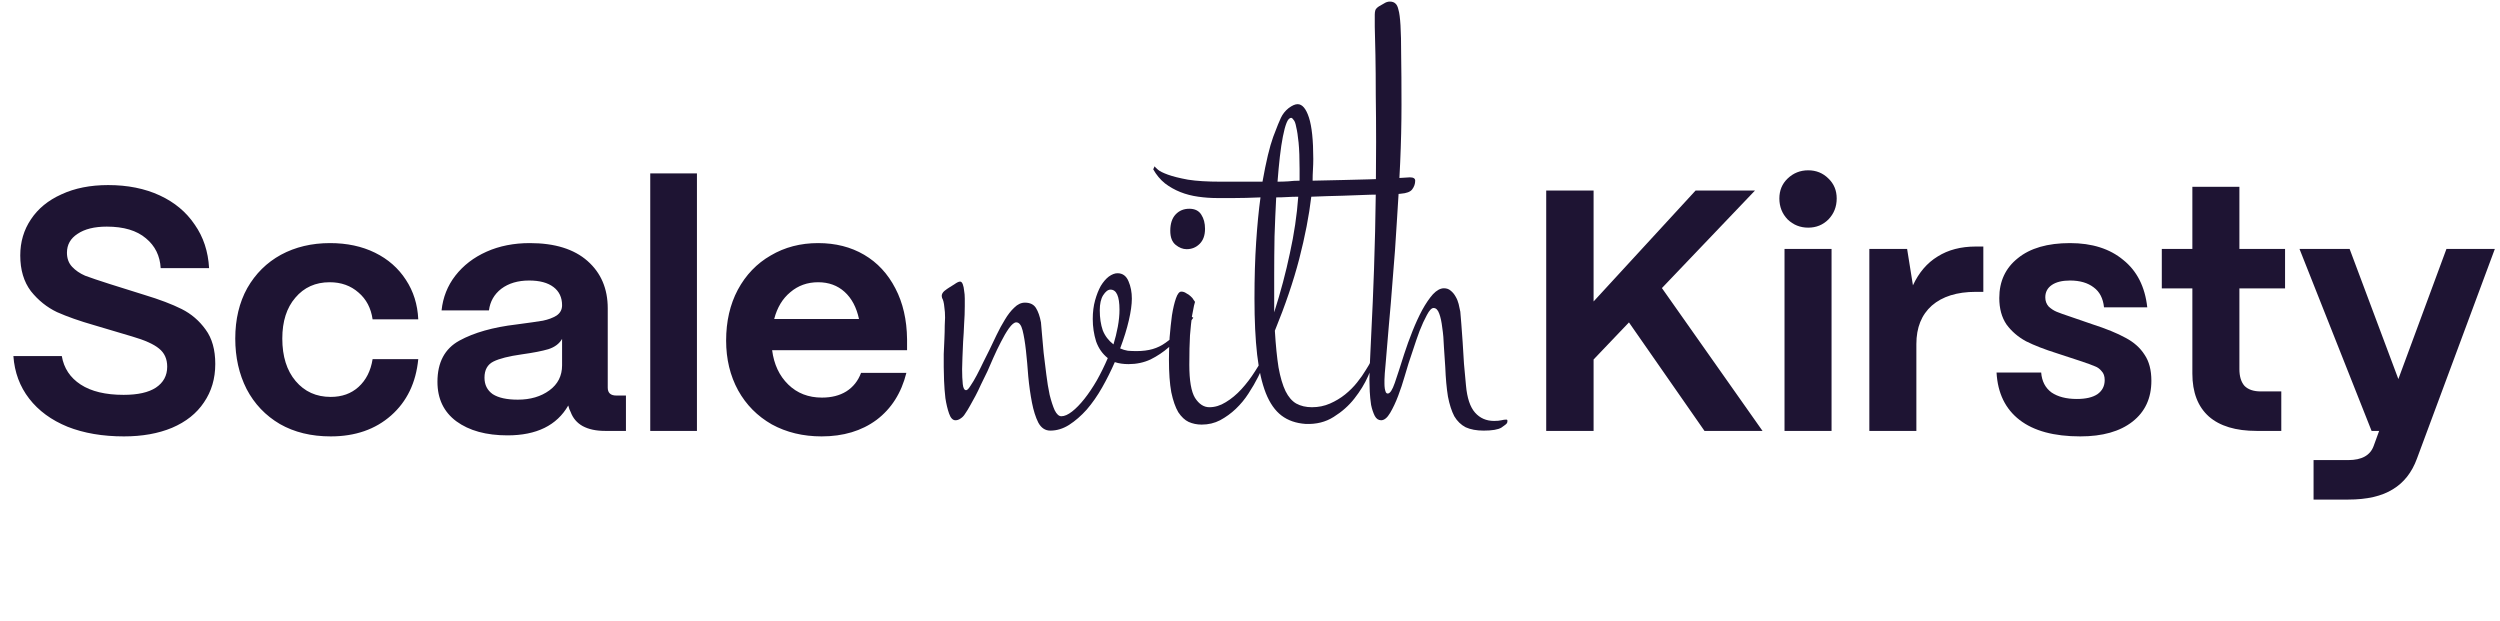
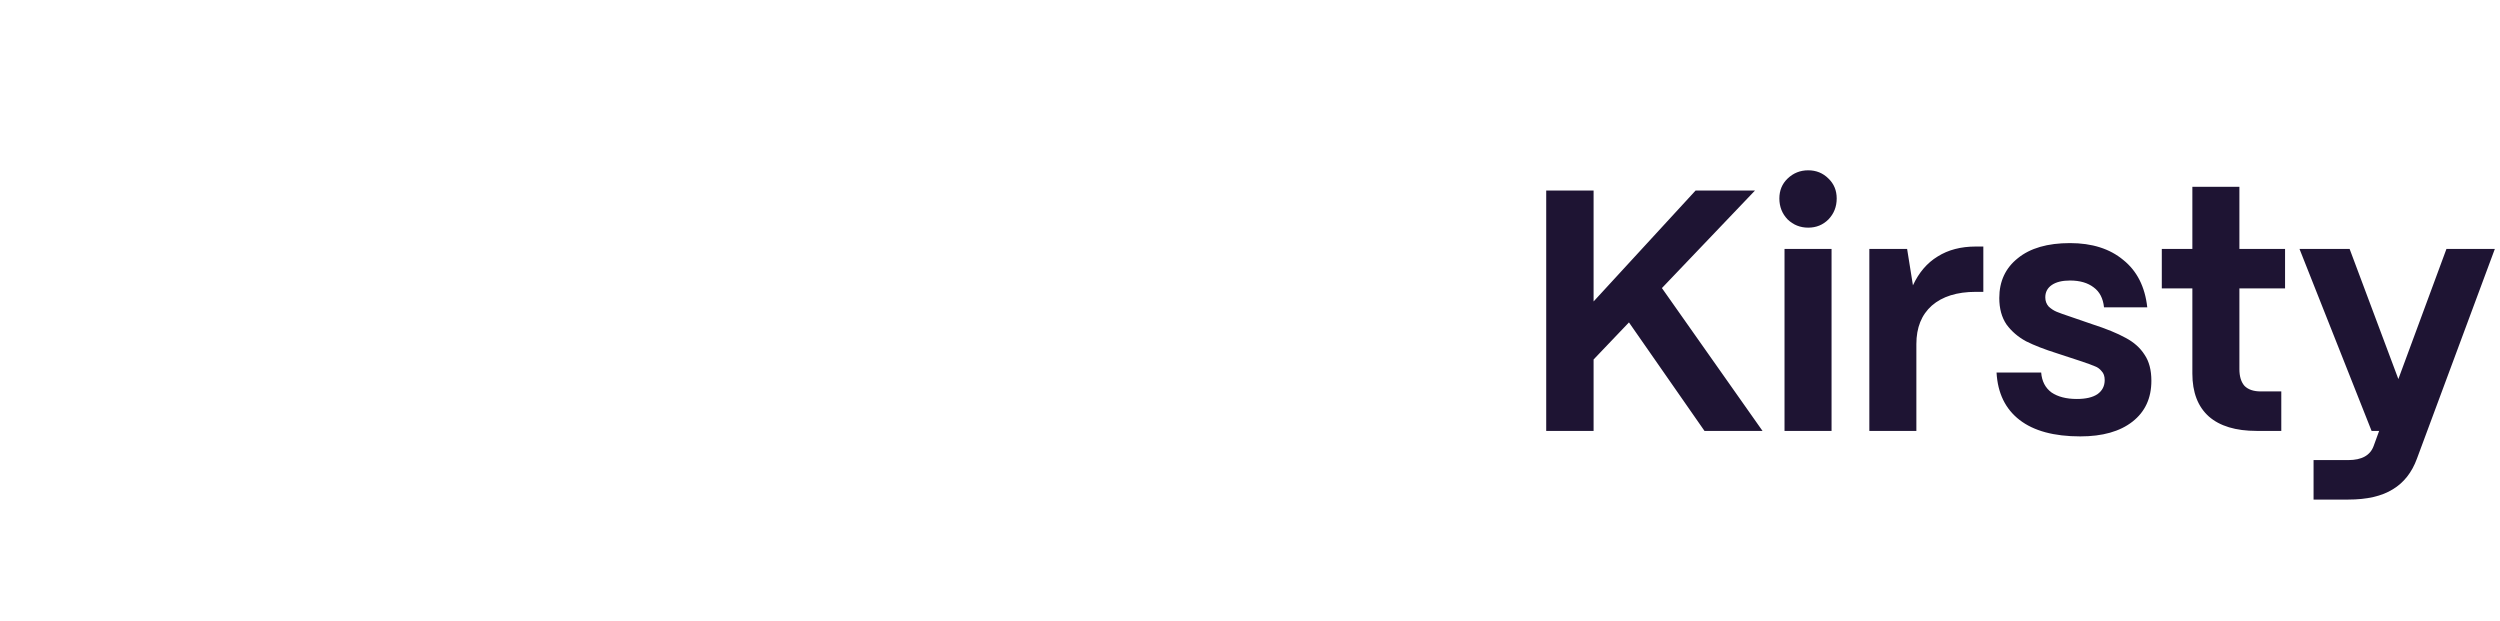
<svg xmlns="http://www.w3.org/2000/svg" width="1434" height="356" viewBox="0 0 1434 356" fill="none">
-   <path d="M71.094 250.317C58.884 250.317 48.118 248.478 38.797 244.802C29.475 240.995 22.123 235.612 16.74 228.653C11.357 221.695 8.337 213.555 7.681 204.233H35.449C36.63 211.192 40.241 216.64 46.28 220.579C52.32 224.518 60.525 226.487 70.897 226.487C79.037 226.487 85.208 225.109 89.409 222.351C93.742 219.463 95.908 215.459 95.908 210.338C95.908 205.874 94.333 202.395 91.182 199.901C88.162 197.406 83.042 195.108 75.821 193.008L53.961 186.509C45.689 184.146 38.6 181.651 32.692 179.025C26.915 176.268 21.926 172.264 17.724 167.012C13.654 161.629 11.619 154.802 11.619 146.531C11.619 138.784 13.654 131.892 17.724 125.852C21.794 119.682 27.637 114.889 35.252 111.476C42.867 107.931 51.794 106.159 62.035 106.159C73.195 106.159 83.042 108.128 91.576 112.067C100.11 116.005 106.806 121.585 111.663 128.806C116.652 135.896 119.41 144.233 119.935 153.817H92.166C91.773 146.728 88.95 141.016 83.698 136.684C78.447 132.22 70.963 129.988 61.247 129.988C54.158 129.988 48.578 131.367 44.508 134.124C40.438 136.749 38.403 140.36 38.403 144.955C38.403 148.237 39.387 150.929 41.357 153.03C43.326 155.13 45.821 156.837 48.84 158.15C51.991 159.332 56.652 160.907 62.823 162.876L82.91 169.178C91.576 171.804 98.665 174.496 104.18 177.253C109.694 180.01 114.289 183.949 117.965 189.069C121.641 194.058 123.48 200.623 123.48 208.763C123.48 217.165 121.313 224.518 116.981 230.82C112.779 237.122 106.674 241.98 98.665 245.393C90.788 248.675 81.598 250.317 71.094 250.317ZM189.695 250.317C178.535 250.317 168.82 247.953 160.548 243.227C152.277 238.369 145.909 231.673 141.445 223.139C137.113 214.605 134.947 204.955 134.947 194.189C134.947 183.161 137.244 173.511 141.839 165.24C146.566 156.968 152.999 150.601 161.139 146.137C169.41 141.673 178.798 139.441 189.301 139.441C199.017 139.441 207.616 141.279 215.1 144.955C222.583 148.631 228.492 153.817 232.824 160.513C237.157 167.078 239.52 174.627 239.914 183.161H213.721C212.802 176.728 210.111 171.607 205.647 167.8C201.183 163.861 195.669 161.892 189.104 161.892C180.964 161.892 174.4 164.846 169.41 170.754C164.421 176.531 161.927 184.343 161.927 194.189C161.927 204.43 164.487 212.57 169.607 218.61C174.728 224.649 181.424 227.669 189.695 227.669C196.128 227.669 201.446 225.765 205.647 221.958C209.98 218.019 212.671 212.702 213.721 206.006H239.914C238.601 219.529 233.415 230.295 224.356 238.303C215.297 246.312 203.743 250.317 189.695 250.317ZM291.096 249.726C278.886 249.726 269.105 247.034 261.752 241.651C254.531 236.268 250.921 228.719 250.921 219.004C250.921 207.844 255.122 199.966 263.525 195.371C271.928 190.776 282.825 187.691 296.216 186.115C303.175 185.196 308.23 184.474 311.381 183.949C314.532 183.292 317.157 182.308 319.258 180.995C321.359 179.55 322.409 177.581 322.409 175.087C322.409 170.623 320.768 167.143 317.486 164.649C314.203 162.154 309.542 160.907 303.503 160.907C297.07 160.907 291.753 162.483 287.551 165.634C283.481 168.785 281.118 172.92 280.461 178.041H253.284C254.072 170.557 256.698 163.927 261.162 158.15C265.757 152.242 271.731 147.647 279.083 144.364C286.435 141.082 294.707 139.441 303.897 139.441C318.208 139.441 329.236 142.855 336.982 149.682C344.729 156.509 348.602 165.568 348.602 176.859V222.351C348.602 225.371 350.243 226.881 353.525 226.881H359.039V247.166H347.026C341.906 247.166 337.639 246.246 334.225 244.408C330.943 242.57 328.645 239.879 327.332 236.334C326.807 235.415 326.348 234.168 325.954 232.592C319.389 244.015 307.77 249.726 291.096 249.726ZM297.004 229.244C304.225 229.244 310.265 227.472 315.122 223.927C319.98 220.382 322.409 215.59 322.409 209.551V194.386C320.834 197.144 318.208 199.113 314.532 200.295C310.987 201.345 305.932 202.33 299.367 203.249C291.884 204.299 286.435 205.677 283.022 207.384C279.608 209.091 277.901 212.176 277.901 216.64C277.901 220.71 279.477 223.861 282.628 226.093C285.91 228.194 290.702 229.244 297.004 229.244ZM399.765 247.166H372.982V99.463H399.765V247.166ZM471.253 250.317C460.619 250.317 451.1 248.019 442.698 243.424C434.426 238.697 427.993 232.198 423.398 223.927C418.803 215.524 416.505 206.006 416.505 195.371C416.505 184.343 418.737 174.627 423.201 166.224C427.796 157.69 434.098 151.126 442.107 146.531C450.116 141.804 459.175 139.441 469.284 139.441C479.262 139.441 488.059 141.673 495.674 146.137C503.289 150.601 509.262 157.034 513.595 165.437C517.928 173.708 520.16 183.424 520.291 194.583V200.885H442.895C443.945 209.025 447.03 215.59 452.151 220.579C457.271 225.568 463.704 228.063 471.45 228.063C476.965 228.063 481.625 226.881 485.433 224.518C489.372 222.023 492.194 218.478 493.901 213.883H519.897C517.009 225.437 511.297 234.43 502.763 240.864C494.229 247.166 483.726 250.317 471.253 250.317ZM492.72 182.964C491.275 176.268 488.518 171.082 484.448 167.406C480.378 163.73 475.323 161.892 469.284 161.892C463.113 161.892 457.796 163.796 453.332 167.603C448.868 171.279 445.783 176.399 444.076 182.964H492.72Z" fill="#1E1433" />
  <path d="M914.083 247.166H886.906V109.31H914.083V172.92L972.574 109.31H1006.64L953.274 165.24L1010.98 247.166H977.694L934.368 184.933L914.083 206.203V247.166ZM1037.18 130.579C1032.59 130.579 1028.65 129.003 1025.37 125.852C1022.22 122.57 1020.64 118.566 1020.64 113.839C1020.64 109.244 1022.22 105.436 1025.37 102.417C1028.65 99.266 1032.59 97.69 1037.18 97.69C1041.78 97.69 1045.65 99.266 1048.8 102.417C1051.95 105.436 1053.53 109.244 1053.53 113.839C1053.53 118.566 1051.95 122.57 1048.8 125.852C1045.65 129.003 1041.78 130.579 1037.18 130.579ZM1050.58 247.166H1023.6V142.789H1050.58V247.166ZM1072.25 247.166V142.789H1093.92L1097.26 163.664C1100.68 156.312 1105.4 150.798 1111.44 147.121C1117.48 143.314 1124.77 141.41 1133.3 141.41H1137.64V167.406H1133.3C1122.54 167.406 1114.14 170.032 1108.1 175.283C1102.19 180.535 1099.23 187.887 1099.23 197.34V247.166H1072.25ZM1193.27 250.317C1178.17 250.317 1166.55 247.166 1158.41 240.864C1150.27 234.562 1145.87 225.502 1145.22 213.686H1170.82C1171.21 218.675 1173.18 222.483 1176.73 225.109C1180.4 227.603 1185.26 228.85 1191.3 228.85C1196.42 228.85 1200.36 227.931 1203.11 226.093C1205.87 224.124 1207.25 221.432 1207.25 218.019C1207.25 215.787 1206.66 214.08 1205.48 212.898C1204.43 211.586 1203.18 210.667 1201.74 210.141C1200.29 209.485 1197.4 208.435 1193.07 206.99L1179.88 202.658C1172.79 200.426 1166.88 198.128 1162.15 195.765C1157.56 193.27 1153.81 190.054 1150.93 186.115C1148.17 182.045 1146.79 176.99 1146.79 170.951C1146.79 161.367 1150.34 153.752 1157.43 148.106C1164.52 142.329 1174.49 139.441 1187.36 139.441C1199.96 139.441 1210.14 142.658 1217.88 149.091C1225.76 155.393 1230.36 164.452 1231.67 176.268H1206.86C1206.33 171.148 1204.36 167.34 1200.95 164.846C1197.53 162.22 1193.01 160.907 1187.36 160.907C1182.9 160.907 1179.42 161.76 1176.92 163.467C1174.43 165.174 1173.18 167.537 1173.18 170.557C1173.18 172.658 1173.84 174.43 1175.15 175.874C1176.59 177.187 1178.1 178.172 1179.68 178.828C1181.25 179.485 1184.01 180.47 1187.95 181.782L1199.96 185.918C1208.1 188.544 1214.54 191.17 1219.26 193.796C1223.99 196.29 1227.6 199.507 1230.1 203.445C1232.72 207.253 1234.03 212.242 1234.03 218.413C1234.03 228.391 1230.42 236.203 1223.2 241.848C1215.98 247.494 1206 250.317 1193.27 250.317ZM1294.37 247.166C1282.42 247.166 1273.29 244.408 1266.99 238.894C1260.69 233.249 1257.54 225.043 1257.54 214.277V165.437H1240.01V142.789H1257.54V107.143H1284.52V142.789H1310.71V165.437H1284.52V211.717C1284.52 215.918 1285.5 219.135 1287.47 221.367C1289.57 223.467 1292.66 224.518 1296.73 224.518H1308.55V247.166H1294.37ZM1327.06 286.553V263.905H1346.95C1354.7 263.905 1359.56 261.214 1361.52 255.831L1364.68 247.166H1360.34L1318.99 142.789H1347.74L1375.7 217.428L1403.28 142.789H1431.04L1386.34 263.117C1383.45 270.995 1378.85 276.837 1372.55 280.645C1366.25 284.584 1357.72 286.553 1346.95 286.553H1327.06Z" fill="#1E1433" />
-   <path d="M602.464 247C599.526 247 597.226 245.467 595.565 242.4C594.031 239.334 592.817 235.5 591.923 230.901C591.029 226.301 590.326 221.318 589.815 215.951C589.431 210.585 588.984 205.601 588.473 201.002C587.962 196.402 587.323 192.569 586.557 189.502C585.79 186.435 584.576 184.902 582.915 184.902C581.765 184.902 580.36 186.052 578.698 188.352C577.165 190.524 575.632 193.144 574.099 196.21C572.565 199.149 571.096 202.215 569.69 205.41C568.413 208.476 567.327 210.968 566.432 212.885C565.027 215.823 563.749 218.443 562.599 220.743C561.577 223.043 560.555 225.151 559.532 227.067C558.51 228.984 557.488 230.837 556.466 232.626C555.571 234.287 554.549 235.948 553.399 237.609C552.76 238.631 551.93 239.461 550.908 240.1C550.013 240.739 549.055 241.059 548.033 241.059C546.5 241.059 545.286 239.781 544.391 237.225C543.497 234.67 542.794 231.731 542.283 228.409C541.9 225.087 541.644 221.765 541.516 218.443C541.389 214.993 541.325 212.373 541.325 210.585C541.325 208.54 541.325 206.049 541.325 203.11C541.453 200.171 541.58 197.296 541.708 194.485C541.836 191.674 541.9 189.119 541.9 186.819C542.028 184.519 542.091 182.986 542.091 182.219C542.091 179.919 541.964 178.002 541.708 176.469C541.58 174.936 541.389 173.722 541.133 172.828C540.878 171.933 540.622 171.294 540.366 170.911C540.239 170.4 540.175 170.017 540.175 169.761C540.175 168.739 540.686 167.781 541.708 166.886C542.858 165.992 543.752 165.353 544.391 164.97C545.03 164.586 546.052 163.947 547.458 163.053C548.863 162.031 549.949 161.52 550.716 161.52C551.355 161.52 551.866 162.031 552.249 163.053C552.633 164.075 552.888 165.289 553.016 166.694C553.272 168.1 553.399 169.633 553.399 171.294C553.399 172.828 553.399 174.233 553.399 175.511C553.399 178.833 553.272 182.283 553.016 185.86C552.888 189.31 552.697 192.696 552.441 196.018C552.313 199.213 552.186 202.215 552.058 205.026C551.93 207.71 551.866 209.946 551.866 211.735C551.866 215.057 551.994 217.932 552.249 220.359C552.505 222.659 553.144 223.809 554.166 223.809C554.805 223.809 555.635 222.979 556.658 221.318C557.808 219.657 559.021 217.612 560.299 215.184C561.577 212.757 562.855 210.201 564.132 207.518C565.41 204.835 566.56 202.535 567.582 200.618C568.86 198.063 570.202 195.252 571.607 192.185C573.14 188.991 574.737 186.052 576.399 183.369C578.06 180.558 579.848 178.258 581.765 176.469C583.682 174.553 585.726 173.594 587.898 173.594C590.837 173.594 592.945 174.616 594.223 176.661C595.501 178.705 596.459 181.452 597.098 184.902C597.226 186.18 597.417 188.416 597.673 191.61C597.928 194.805 598.248 198.382 598.631 202.343C599.142 206.304 599.653 210.457 600.164 214.801C600.675 219.018 601.314 222.915 602.081 226.492C602.975 230.07 603.934 233.009 604.956 235.309C606.106 237.609 607.384 238.759 608.789 238.759C610.578 238.759 612.622 237.864 614.922 236.075C617.222 234.287 619.586 231.859 622.014 228.792C624.441 225.726 626.805 222.212 629.105 218.251C631.405 214.162 633.513 209.882 635.43 205.41C632.363 202.982 630.127 199.788 628.722 195.827C627.444 191.738 626.805 187.458 626.805 182.986C626.805 179.025 627.252 175.447 628.147 172.253C629.041 169.058 630.127 166.311 631.405 164.011C632.81 161.711 634.344 159.923 636.005 158.645C637.794 157.367 639.455 156.728 640.988 156.728C643.927 156.728 646.035 158.261 647.313 161.328C648.59 164.267 649.229 167.589 649.229 171.294C649.229 174.616 648.654 178.769 647.504 183.752C646.354 188.735 644.693 194.102 642.521 199.852C643.927 200.491 645.396 200.938 646.929 201.193C648.463 201.321 650.124 201.385 651.913 201.385C655.362 201.385 658.429 201.002 661.112 200.235C663.795 199.468 666.287 198.254 668.587 196.593C671.015 194.932 673.315 192.824 675.487 190.269C677.659 187.713 679.895 184.647 682.195 181.069L684.495 182.219C682.834 184.647 680.789 187.394 678.362 190.46C676.062 193.527 673.378 196.466 670.312 199.277C667.245 201.96 663.795 204.26 659.962 206.176C656.129 207.965 651.913 208.86 647.313 208.86C644.374 208.86 641.755 208.476 639.455 207.71C637.283 212.693 634.855 217.548 632.172 222.276C629.488 227.003 626.55 231.22 623.355 234.925C620.161 238.503 616.775 241.442 613.197 243.742C609.747 245.914 606.17 247 602.464 247ZM630.83 178.002C630.83 182.347 631.405 186.18 632.555 189.502C633.833 192.696 635.877 195.38 638.688 197.552C639.71 194.23 640.541 190.844 641.18 187.394C641.818 183.944 642.138 180.686 642.138 177.619C642.138 169.953 640.413 166.12 636.963 166.12C635.558 166.12 634.152 167.206 632.747 169.378C631.469 171.422 630.83 174.297 630.83 178.002ZM677.595 167.269C678.617 167.269 679.575 167.589 680.47 168.228C681.492 168.739 682.323 169.314 682.961 169.953C683.728 170.592 684.303 171.294 684.686 172.061C685.197 172.7 685.453 173.083 685.453 173.211C685.453 173.339 685.261 174.041 684.878 175.319C684.623 176.469 684.239 178.45 683.728 181.261C683.345 184.072 682.961 187.777 682.578 192.377C682.323 196.849 682.195 202.471 682.195 209.243C682.195 218.315 683.281 224.64 685.453 228.217C687.753 231.795 690.5 233.584 693.694 233.584C696.889 233.584 700.019 232.626 703.086 230.709C706.28 228.792 709.283 226.301 712.094 223.234C714.905 220.168 717.524 216.718 719.952 212.885C722.507 208.924 724.743 204.963 726.66 201.002L727.81 201.768C727.299 203.046 726.532 205.026 725.51 207.71C724.488 210.265 723.21 213.076 721.677 216.143C720.143 219.209 718.291 222.404 716.119 225.726C714.074 228.92 711.647 231.859 708.836 234.542C706.152 237.098 703.15 239.27 699.828 241.059C696.633 242.72 693.119 243.55 689.286 243.55C686.603 243.55 684.111 243.039 681.811 242.017C679.639 240.995 677.659 239.142 675.87 236.459C674.209 233.648 672.867 229.814 671.845 224.959C670.951 220.104 670.504 213.843 670.504 206.176C670.504 202.215 670.631 197.999 670.887 193.527C671.27 188.927 671.717 184.711 672.229 180.877C672.867 176.916 673.634 173.658 674.528 171.103C675.423 168.547 676.445 167.269 677.595 167.269ZM682.195 119.738C685.389 119.738 687.689 120.888 689.095 123.188C690.5 125.36 691.203 128.043 691.203 131.237C691.203 134.943 690.181 137.818 688.136 139.862C686.092 141.906 683.6 142.929 680.662 142.929C678.489 142.929 676.381 142.098 674.337 140.437C672.292 138.776 671.27 136.093 671.27 132.387C671.27 128.299 672.292 125.168 674.337 122.996C676.381 120.824 679 119.738 682.195 119.738ZM788.949 205.41C788.055 207.965 786.649 211.415 784.733 215.759C782.816 220.104 780.197 224.384 776.875 228.601C773.68 232.689 769.72 236.203 764.992 239.142C760.392 242.081 755.026 243.422 748.892 243.167C743.398 242.783 738.798 241.186 735.093 238.375C731.388 235.564 728.385 231.284 726.085 225.534C723.785 219.657 722.124 212.31 721.102 203.493C720.08 194.549 719.568 183.816 719.568 171.294C719.568 159.284 719.888 148.487 720.527 138.904C721.166 129.193 721.996 120.632 723.018 113.221C717.141 113.477 712.03 113.605 707.686 113.605C703.214 113.605 700.083 113.605 698.294 113.605C694.589 113.605 690.947 113.349 687.37 112.838C683.664 112.327 680.214 111.433 677.02 110.155C673.826 108.877 670.887 107.216 668.204 105.172C665.52 103 663.284 100.316 661.496 97.122L662.262 95.397C662.39 95.653 663.029 96.291 664.179 97.314C665.201 98.208 667.118 99.166 669.929 100.188C672.74 101.211 676.573 102.169 681.428 103.063C686.284 103.83 692.544 104.213 700.211 104.213H724.168C726.213 92.714 728.257 84.153 730.301 78.531C732.474 72.781 733.943 69.14 734.71 67.606C735.732 65.434 737.201 63.581 739.118 62.048C741.162 60.515 742.887 59.748 744.293 59.748C746.976 59.748 749.148 62.304 750.809 67.415C752.47 72.526 753.301 80.448 753.301 91.18C753.301 93.097 753.237 95.141 753.109 97.314C752.981 99.358 752.917 101.466 752.917 103.638C759.05 103.511 764.864 103.383 770.358 103.255C775.98 103.127 780.964 103 785.308 102.872C789.78 102.744 793.485 102.616 796.424 102.488C799.491 102.361 801.471 102.233 802.366 102.105C803.004 102.105 804.091 102.041 805.624 101.913C807.157 101.786 808.179 101.722 808.69 101.722C810.735 101.722 811.757 102.361 811.757 103.638C811.757 105.427 811.182 107.088 810.032 108.622C809.01 110.027 806.838 110.858 803.516 111.113C802.877 111.241 800.96 111.369 797.766 111.496C794.699 111.496 790.802 111.56 786.074 111.688C781.347 111.816 776.044 112.008 770.167 112.263C764.289 112.391 758.284 112.583 752.151 112.838C750.873 123.699 748.573 135.582 745.251 148.487C741.929 161.264 737.265 175 731.26 189.694C731.771 198.127 732.474 205.154 733.368 210.776C734.39 216.398 735.732 220.934 737.393 224.384C739.054 227.706 741.098 230.07 743.526 231.476C746.081 232.881 749.084 233.584 752.534 233.584C756.239 233.584 759.689 232.881 762.884 231.476C766.078 230.07 768.953 228.345 771.508 226.301C774.192 224.129 776.491 221.829 778.408 219.401C780.452 216.846 782.114 214.482 783.391 212.31C784.797 210.137 785.819 208.349 786.458 206.943C787.224 205.538 787.672 204.771 787.799 204.643L788.949 205.41ZM744.676 112.838C742.504 112.838 740.396 112.902 738.351 113.03C736.307 113.157 734.199 113.221 732.026 113.221C731.643 120.504 731.324 127.979 731.068 135.646C730.94 143.312 730.876 150.595 730.876 157.495V179.152C734.582 167.525 737.585 156.217 739.884 145.229C742.312 134.24 743.909 123.443 744.676 112.838ZM732.793 104.213C734.837 104.213 736.882 104.149 738.926 104.022C741.098 103.766 743.27 103.638 745.443 103.638V97.122C745.443 90.733 745.251 85.622 744.868 81.789C744.484 77.956 744.037 75.017 743.526 72.973C743.143 70.801 742.632 69.395 741.993 68.756C741.482 67.99 741.034 67.606 740.651 67.606C739.629 67.606 738.734 68.565 737.968 70.481C737.201 72.398 736.498 75.017 735.86 78.339C735.221 81.534 734.646 85.367 734.135 89.839C733.624 94.311 733.176 99.102 732.793 104.213ZM785.5 217.868C785.5 214.546 785.691 209.179 786.075 201.768C786.458 194.23 786.905 184.711 787.416 173.211C787.927 161.711 788.374 148.295 788.758 132.962C789.141 117.63 789.333 100.444 789.333 81.406C789.333 72.078 789.269 63.134 789.141 54.573C789.141 45.885 789.077 38.218 788.949 31.574C788.822 24.802 788.694 19.372 788.566 15.283C788.566 11.067 788.566 8.767 788.566 8.383C788.566 7.361 788.694 6.467 788.949 5.7C789.333 4.934 790.035 4.231 791.058 3.592C791.824 3.209 792.719 2.697 793.741 2.059C794.891 1.292 796.041 0.909 797.191 0.909C798.596 0.909 799.682 1.292 800.449 2.059C801.216 2.697 801.791 3.911 802.174 5.7C802.685 7.361 803.068 10.3 803.324 14.517C803.579 18.605 803.707 24.355 803.707 31.766C803.835 39.049 803.899 48.504 803.899 60.132C803.899 70.865 803.643 81.981 803.132 93.48C802.621 104.98 801.982 116.288 801.216 127.404C800.577 138.52 799.81 149.19 798.916 159.411C798.149 169.633 797.382 178.833 796.616 187.01C795.977 195.188 795.402 202.024 794.891 207.518C794.38 212.885 794.124 216.334 794.124 217.868C794.124 218.507 794.124 219.273 794.124 220.168C794.124 221.062 794.188 221.956 794.316 222.851C794.444 223.617 794.635 224.32 794.891 224.959C795.146 225.47 795.53 225.726 796.041 225.726C797.319 225.726 798.66 223.681 800.066 219.593C801.471 215.504 803.26 210.01 805.432 203.11C806.838 198.766 808.435 194.357 810.224 189.885C812.012 185.413 813.865 181.388 815.782 177.811C817.826 174.105 819.871 171.103 821.915 168.803C824.087 166.503 826.195 165.353 828.24 165.353C829.773 165.353 831.051 165.8 832.073 166.694C833.223 167.589 834.181 168.739 834.948 170.144C835.714 171.422 836.289 172.828 836.673 174.361C837.056 175.894 837.375 177.364 837.631 178.769C837.759 180.302 837.95 182.602 838.206 185.669C838.462 188.735 838.717 192.249 838.973 196.21C839.228 200.171 839.484 204.324 839.739 208.668C840.123 213.012 840.506 217.165 840.889 221.126C841.528 228.281 843.253 233.456 846.064 236.65C848.875 239.845 852.517 241.442 856.989 241.442C858.778 241.442 860.183 241.314 861.205 241.059C862.227 240.803 863.186 240.675 864.08 240.675C864.719 240.675 864.847 241.314 864.463 242.592C864.208 243.103 863.122 243.997 861.205 245.275C859.289 246.425 855.903 247 851.047 247C846.958 247 843.509 246.361 840.698 245.083C838.014 243.678 835.842 241.57 834.181 238.759C832.648 235.82 831.434 232.051 830.54 227.451C829.773 222.723 829.262 217.101 829.006 210.585C828.751 206.879 828.495 203.046 828.24 199.085C828.112 194.996 827.792 191.291 827.281 187.969C826.898 184.647 826.323 181.963 825.556 179.919C824.79 177.747 823.704 176.661 822.298 176.661C821.148 176.661 819.871 178.002 818.465 180.686C817.06 183.241 815.654 186.308 814.249 189.885C812.971 193.335 811.757 196.849 810.607 200.427C809.457 203.877 808.563 206.56 807.924 208.476C807.413 210.01 806.646 212.565 805.624 216.143C804.602 219.72 803.388 223.362 801.982 227.067C800.577 230.773 799.043 234.031 797.382 236.842C795.721 239.653 793.996 241.059 792.208 241.059C790.674 241.059 789.46 240.228 788.566 238.567C787.672 236.778 786.969 234.67 786.458 232.242C786.075 229.687 785.819 227.131 785.691 224.576C785.563 221.893 785.5 219.657 785.5 217.868Z" fill="#1E1433" />
</svg>